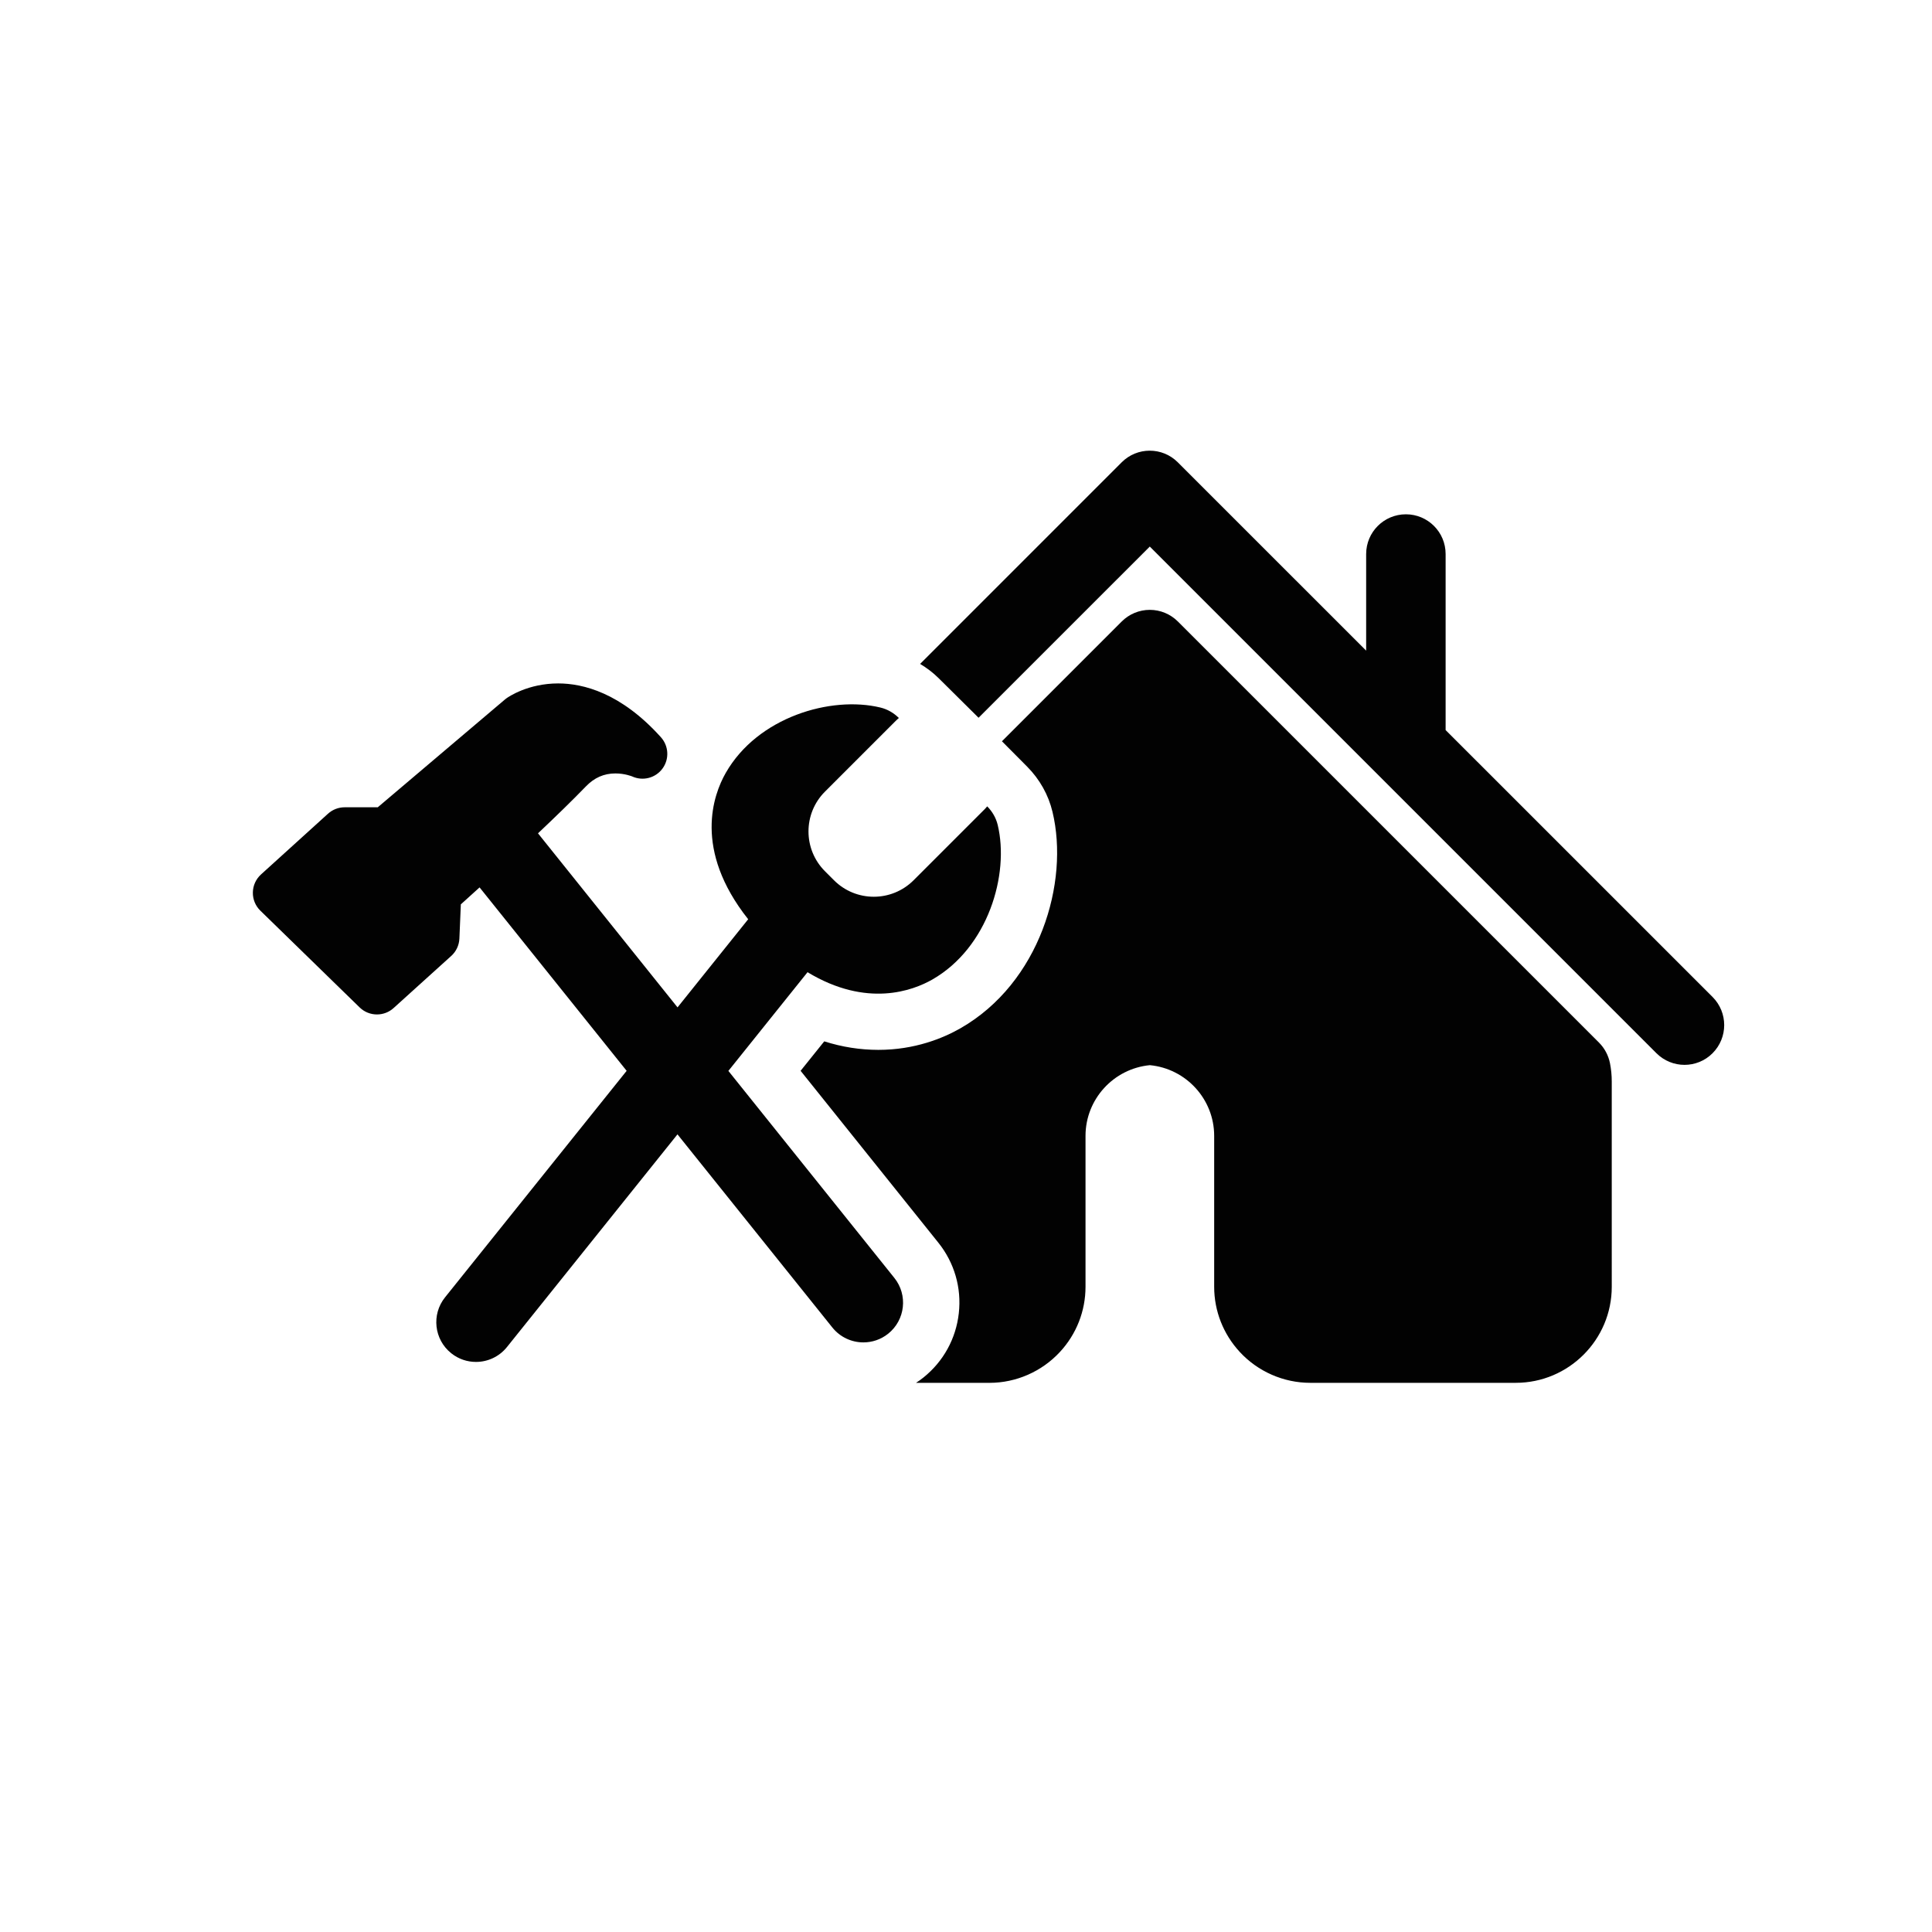
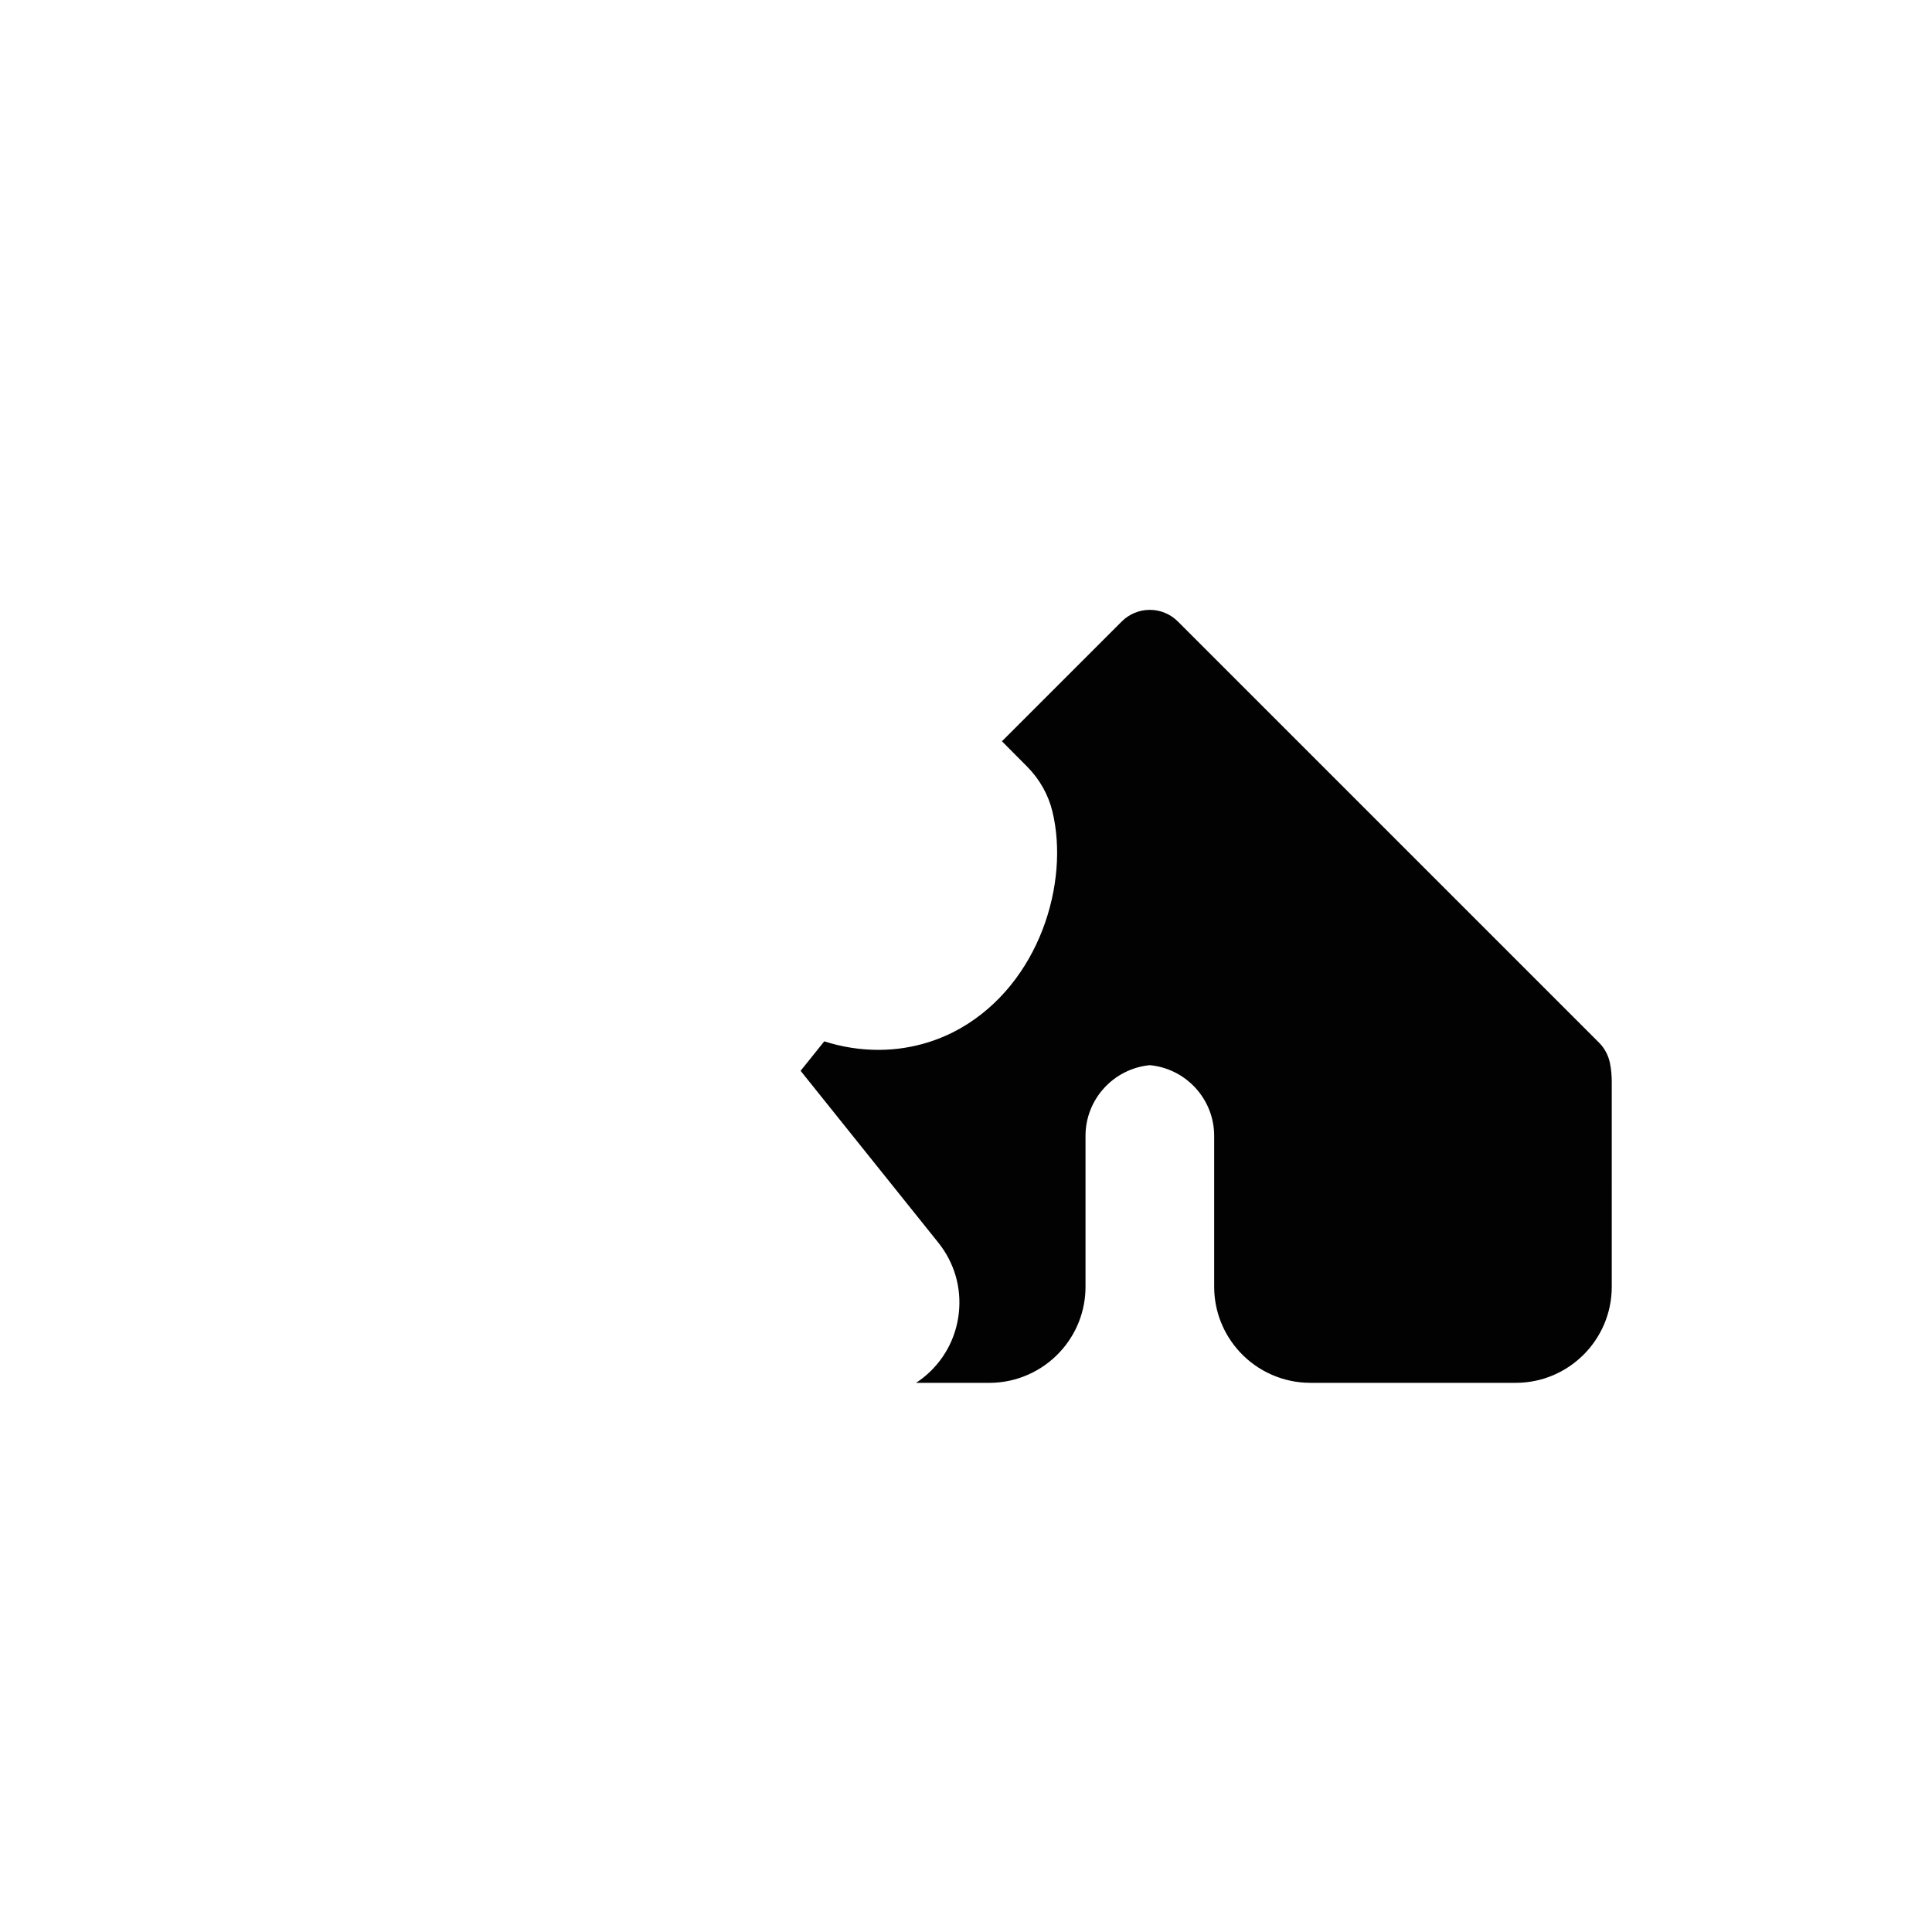
<svg xmlns="http://www.w3.org/2000/svg" version="1.1" id="Capa_1" x="0px" y="0px" width="100px" height="100px" viewBox="0 0 100 100" enable-background="new 0 0 100 100" xml:space="preserve">
  <g>
-     <path fill="#020202" d="M88.643,51.604L74.825,37.788v-9.113c0-1.135-0.921-2.055-2.056-2.055c-1.136,0-2.057,0.92-2.057,2.055   v5.002l-9.749-9.748c-0.801-0.803-2.104-0.803-2.905,0L47.625,34.364c0.34,0.205,0.662,0.444,0.949,0.729l2.076,2.058l8.863-8.861   l26.223,26.224c0.402,0.4,0.928,0.603,1.453,0.603s1.053-0.2,1.453-0.603C89.445,53.71,89.445,52.408,88.643,51.604z" />
    <path fill="#020202" d="M82.764,53.965L60.966,32.168c-0.384-0.385-0.907-0.602-1.452-0.602c-0.546,0-1.068,0.217-1.453,0.602   l-6.201,6.2l1.309,1.317c0.645,0.652,1.098,1.457,1.307,2.332c0.883,3.664-0.658,8.861-4.771,11.211   c-0.893,0.508-2.351,1.113-4.243,1.113c0,0,0,0-0.001,0c-0.938-0.001-1.873-0.146-2.798-0.441l-1.224,1.525l7.127,8.893   c0.831,1.035,1.208,2.332,1.062,3.649c-0.146,1.319-0.796,2.503-1.832,3.333c-0.123,0.1-0.252,0.19-0.384,0.276h3.804   c1.377,0,2.705-0.582,3.646-1.599c0.854-0.922,1.324-2.121,1.324-3.373v-7.812c0-1.897,1.453-3.479,3.33-3.659   c1.877,0.18,3.329,1.762,3.329,3.659v7.812c0,1.252,0.472,2.451,1.325,3.373c0.938,1.016,2.268,1.598,3.645,1.598h10.64   c2.739,0,4.969-2.229,4.969-4.971V55.973c0-0.312-0.03-0.63-0.092-0.943C83.25,54.626,83.055,54.256,82.764,53.965z" />
-     <path fill="#020202" d="M37.701,55.43l4.097-5.109c3.071,1.857,5.456,0.951,6.458,0.38c2.885-1.651,4.002-5.439,3.385-8.004   c-0.091-0.374-0.285-0.699-0.543-0.96c-0.039,0.045-0.076,0.089-0.117,0.132l-3.693,3.693c-1.139,1.138-2.982,1.138-4.12,0.001   l-0.468-0.468c-1.137-1.138-1.137-2.983,0-4.12l3.694-3.694c0.041-0.042,0.087-0.079,0.131-0.118   c-0.26-0.258-0.586-0.453-0.96-0.542c-2.564-0.618-6.353,0.499-8,3.384c-0.64,1.12-1.697,3.971,1.161,7.575l-3.657,4.562   l-7.222-9.009c0.913-0.862,1.801-1.726,2.479-2.428c0.436-0.452,0.935-0.672,1.527-0.672c0.49,0,0.864,0.154,0.866,0.154   c0,0,0,0-0.001,0c0.557,0.255,1.211,0.085,1.572-0.405c0.361-0.491,0.327-1.168-0.08-1.621c-2.072-2.305-4.036-2.787-5.318-2.787   c-1.557,0-2.568,0.691-2.679,0.771c-0.029,0.021-0.057,0.042-0.083,0.065l-6.577,5.575h-1.713c-0.319,0-0.626,0.118-0.863,0.333   l-3.469,3.145c-0.261,0.238-0.415,0.574-0.42,0.929c-0.007,0.354,0.133,0.695,0.387,0.943l5.139,5.008   c0.25,0.244,0.573,0.365,0.896,0.365c0.309,0,0.617-0.109,0.861-0.33l2.984-2.698c0.256-0.23,0.408-0.554,0.423-0.898l0.075-1.773   c0.24-0.215,0.576-0.52,0.97-0.877l7.612,9.494L23.035,67.15c-0.711,0.887-0.568,2.181,0.317,2.891   c0.379,0.305,0.833,0.452,1.284,0.452c0.603,0,1.199-0.265,1.605-0.771l8.825-11.008l8.017,9.998   c0.406,0.505,1.003,0.77,1.605,0.77c0.45,0,0.904-0.146,1.284-0.45c0.886-0.71,1.029-2.005,0.317-2.89L37.701,55.43z" />
  </g>
</svg>